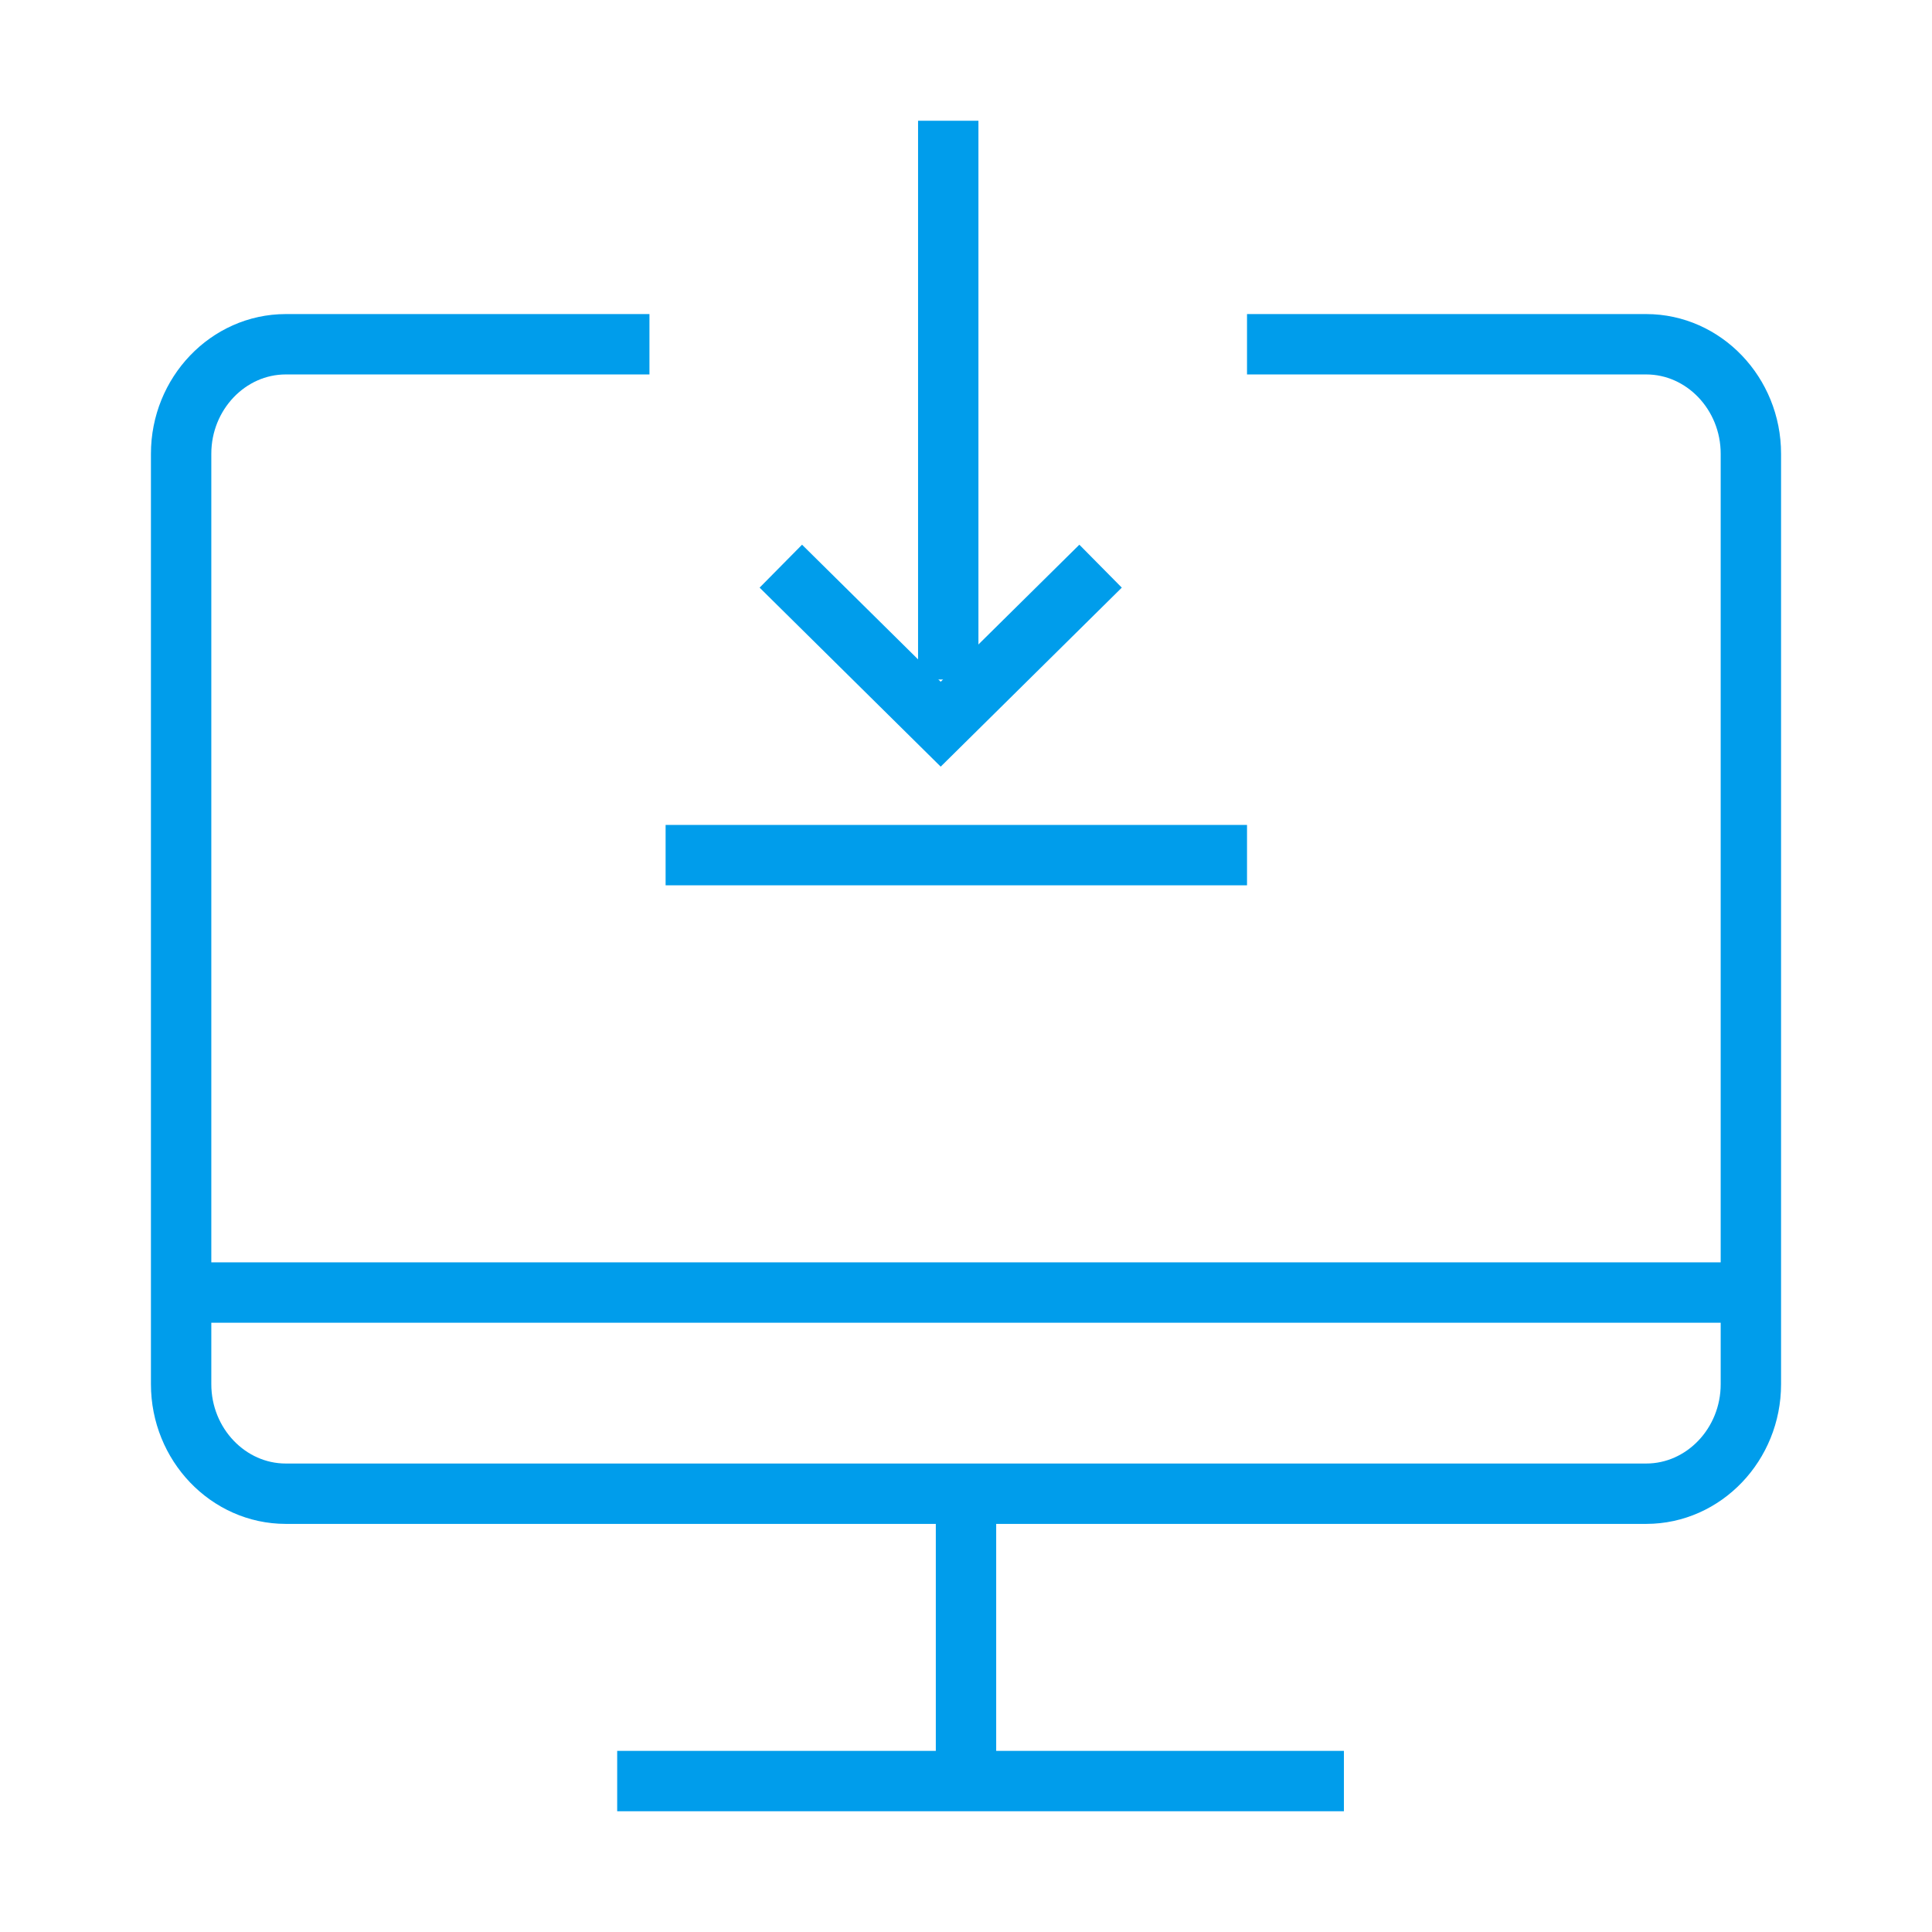
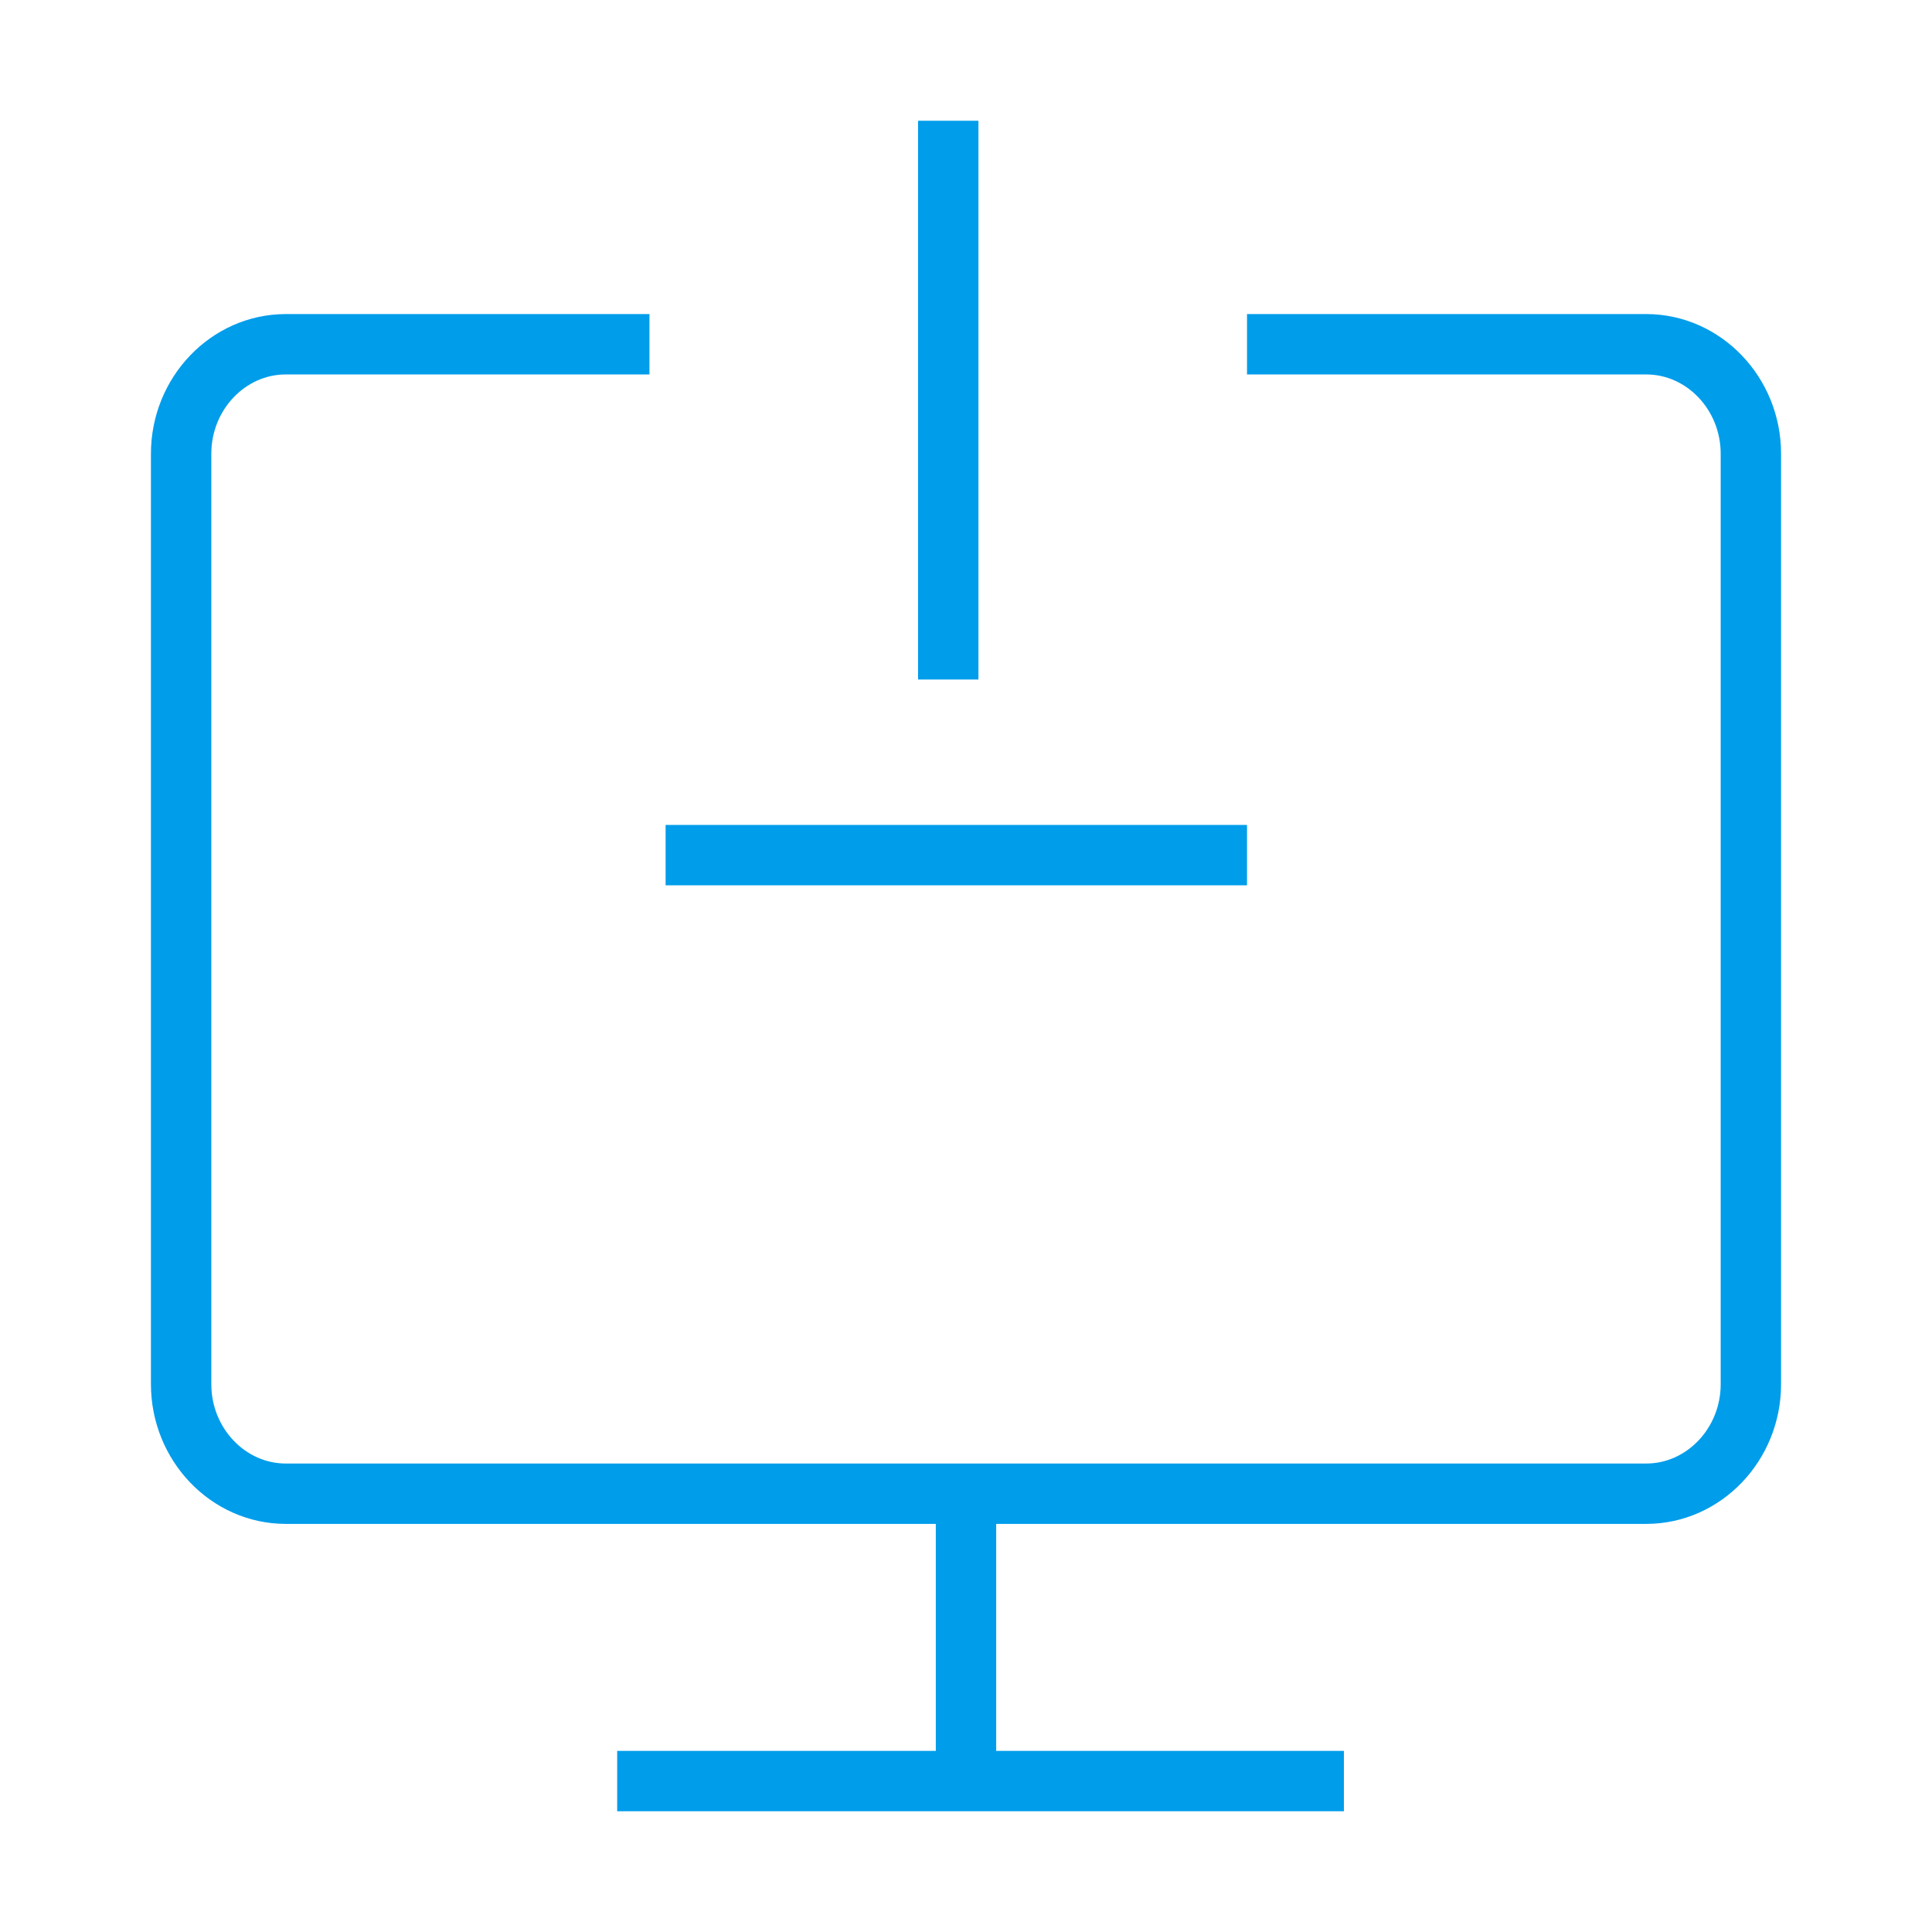
<svg xmlns="http://www.w3.org/2000/svg" width="64" height="64" viewBox="0 0 64 64" fill="none">
-   <path d="M6 42.817H58" stroke="#009DEB" stroke-width="2" />
  <path fill-rule="evenodd" clip-rule="evenodd" d="M32 49.481V58.048V49.481Z" stroke="#009DEB" stroke-width="2" />
  <path fill-rule="evenodd" clip-rule="evenodd" d="M20.445 59H44.519H20.445Z" stroke="#009DEB" stroke-width="2" />
  <path d="M21.514 11.404H9.467C7.56 11.404 6 13.036 6 15.03V45.854C6 47.849 7.56 49.481 9.467 49.481H54.533C56.44 49.481 58 47.849 58 45.854V15.03C58 13.036 56.44 11.404 54.533 11.404H41.309" stroke="#009DEB" stroke-width="2" />
  <path d="M22.049 28.327L41.309 28.327" stroke="#009DEB" stroke-width="2" />
  <path d="M31.412 4L31.412 22.51" stroke="#009DEB" stroke-width="2" />
-   <path d="M36.458 18.755L31.162 23.99L25.866 18.755" stroke="#009DEB" stroke-width="2" />
</svg>